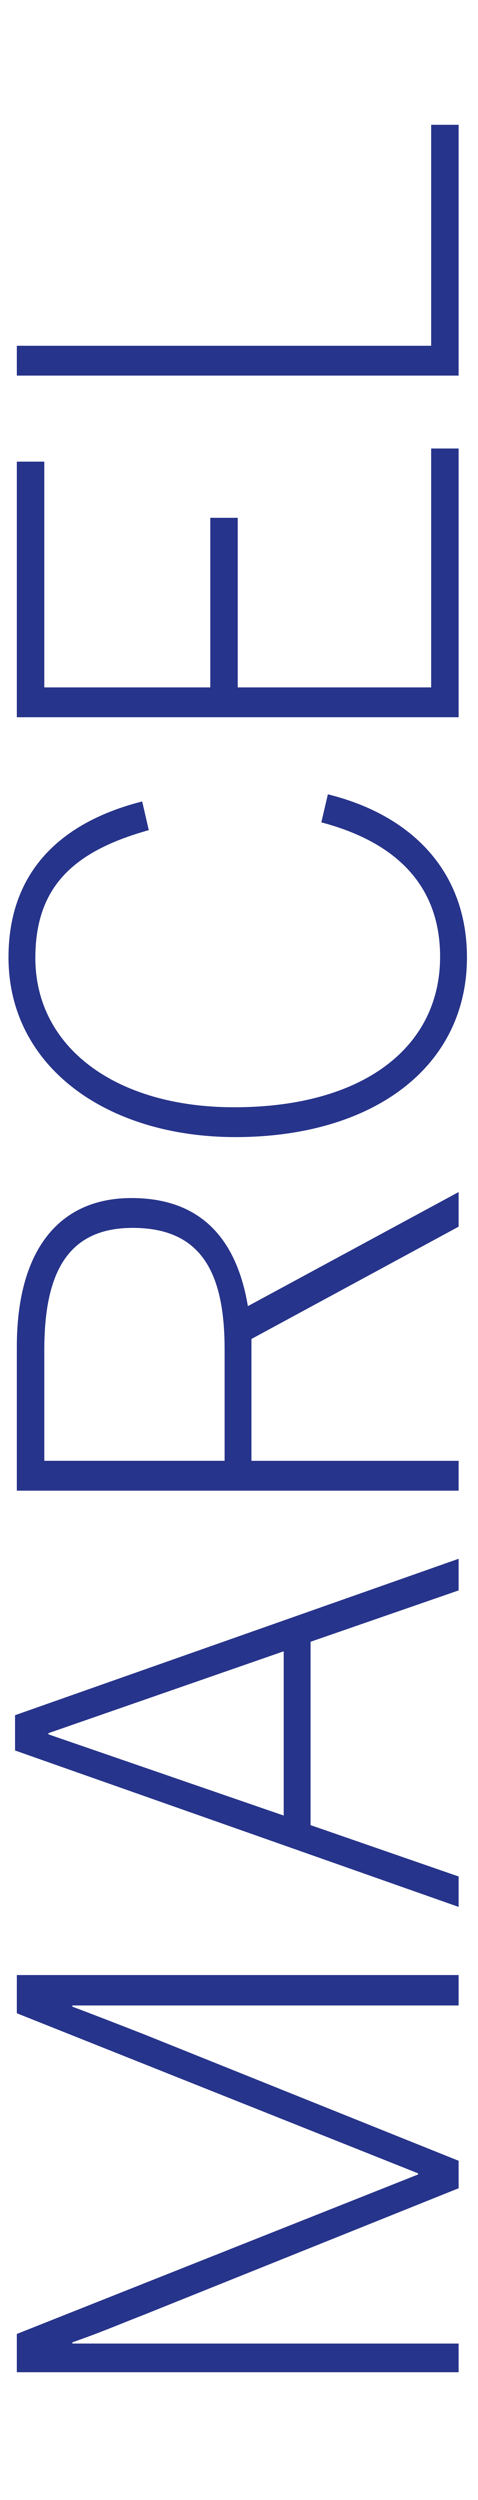
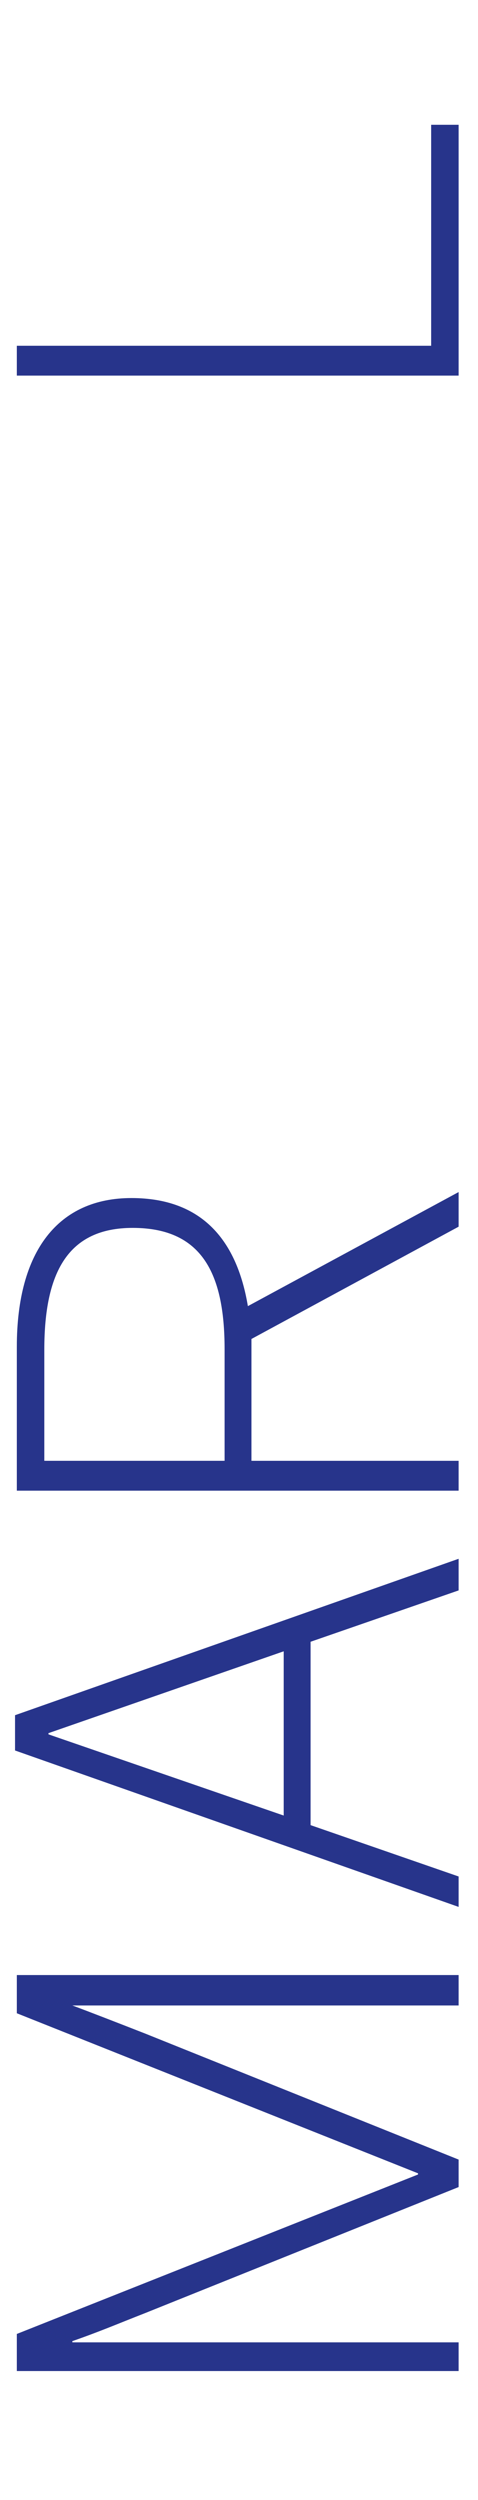
<svg xmlns="http://www.w3.org/2000/svg" version="1.1" x="0px" y="0px" width="57px" height="298px" viewBox="-1.012 -14.874 57 298" enable-background="new -1.012 -14.874 57 298" xml:space="preserve">
  <defs>
</defs>
-   <path fill="#27348B" d="M0.994,267.893v-4.563l47.842-19.008v-0.139l-47.842-19.08v-4.555h52.683v3.627H7.617v0.143  c1.921,0.713,5.412,2.068,8.686,3.35l37.374,15.02v3.275l-37.374,15.02c-3.273,1.279-5.41,2.207-8.686,3.344v0.146h46.06v3.42H0.994  L0.994,267.893z" />
+   <path fill="#27348B" d="M0.994,267.893v-4.563l47.842-19.008v-0.139l-47.842-19.08v-4.555h52.683v3.627H7.617c1.921,0.713,5.412,2.068,8.686,3.35l37.374,15.02v3.275l-37.374,15.02c-3.273,1.279-5.41,2.207-8.686,3.344v0.146h46.06v3.42H0.994  L0.994,267.893z" />
  <path fill="#27348B" d="M0.781,193.781v-4.205l52.896-18.646v3.771l-17.653,6.121v21.857l17.653,6.121v3.627L0.781,193.781  L0.781,193.781z M32.818,181.959l-28.051,9.756v0.143l28.051,9.678V181.959L32.818,181.959z" />
  <path fill="#27348B" d="M0.994,162.813v-17.158c0-11.461,4.986-17.724,13.669-17.724c8.543,0,12.603,5.195,13.884,12.884  l25.13-13.598v4.127l-24.704,13.385v14.523h24.704v3.561H0.994L0.994,162.813z M25.77,145.939c0-9.113-2.775-14.45-10.963-14.45  c-7.689,0-10.535,5.265-10.535,14.522v13.24H25.77V145.939L25.77,145.939z" />
-   <path fill="#27348B" d="M27.052,120.667C11.818,120.667,0,112.339,0,99.238c0-10.106,6.12-16.088,15.945-18.58l0.785,3.42  C7.829,86.566,3.204,90.766,3.204,99.311c0,10.676,9.61,17.799,23.704,17.799c15.449,0,24.56-7.194,24.56-17.942  c0-8.257-4.981-13.597-14.163-16.017l0.781-3.345c10.322,2.563,16.586,9.464,16.586,19.433  C54.672,112.409,43.354,120.667,27.052,120.667L27.052,120.667z" />
-   <polygon fill="#27348B" points="0.994,70.621 0.994,40.152 4.271,40.152 4.271,67.063 24.064,67.063 24.064,46.847 27.336,46.847   27.336,67.063 50.402,67.063 50.402,38.586 53.677,38.586 53.677,70.621 0.994,70.621 " />
  <polygon fill="#27348B" points="0.994,29.898 0.994,26.34 50.402,26.34 50.402,0 53.677,0 53.677,29.898 0.994,29.898 " />
</svg>